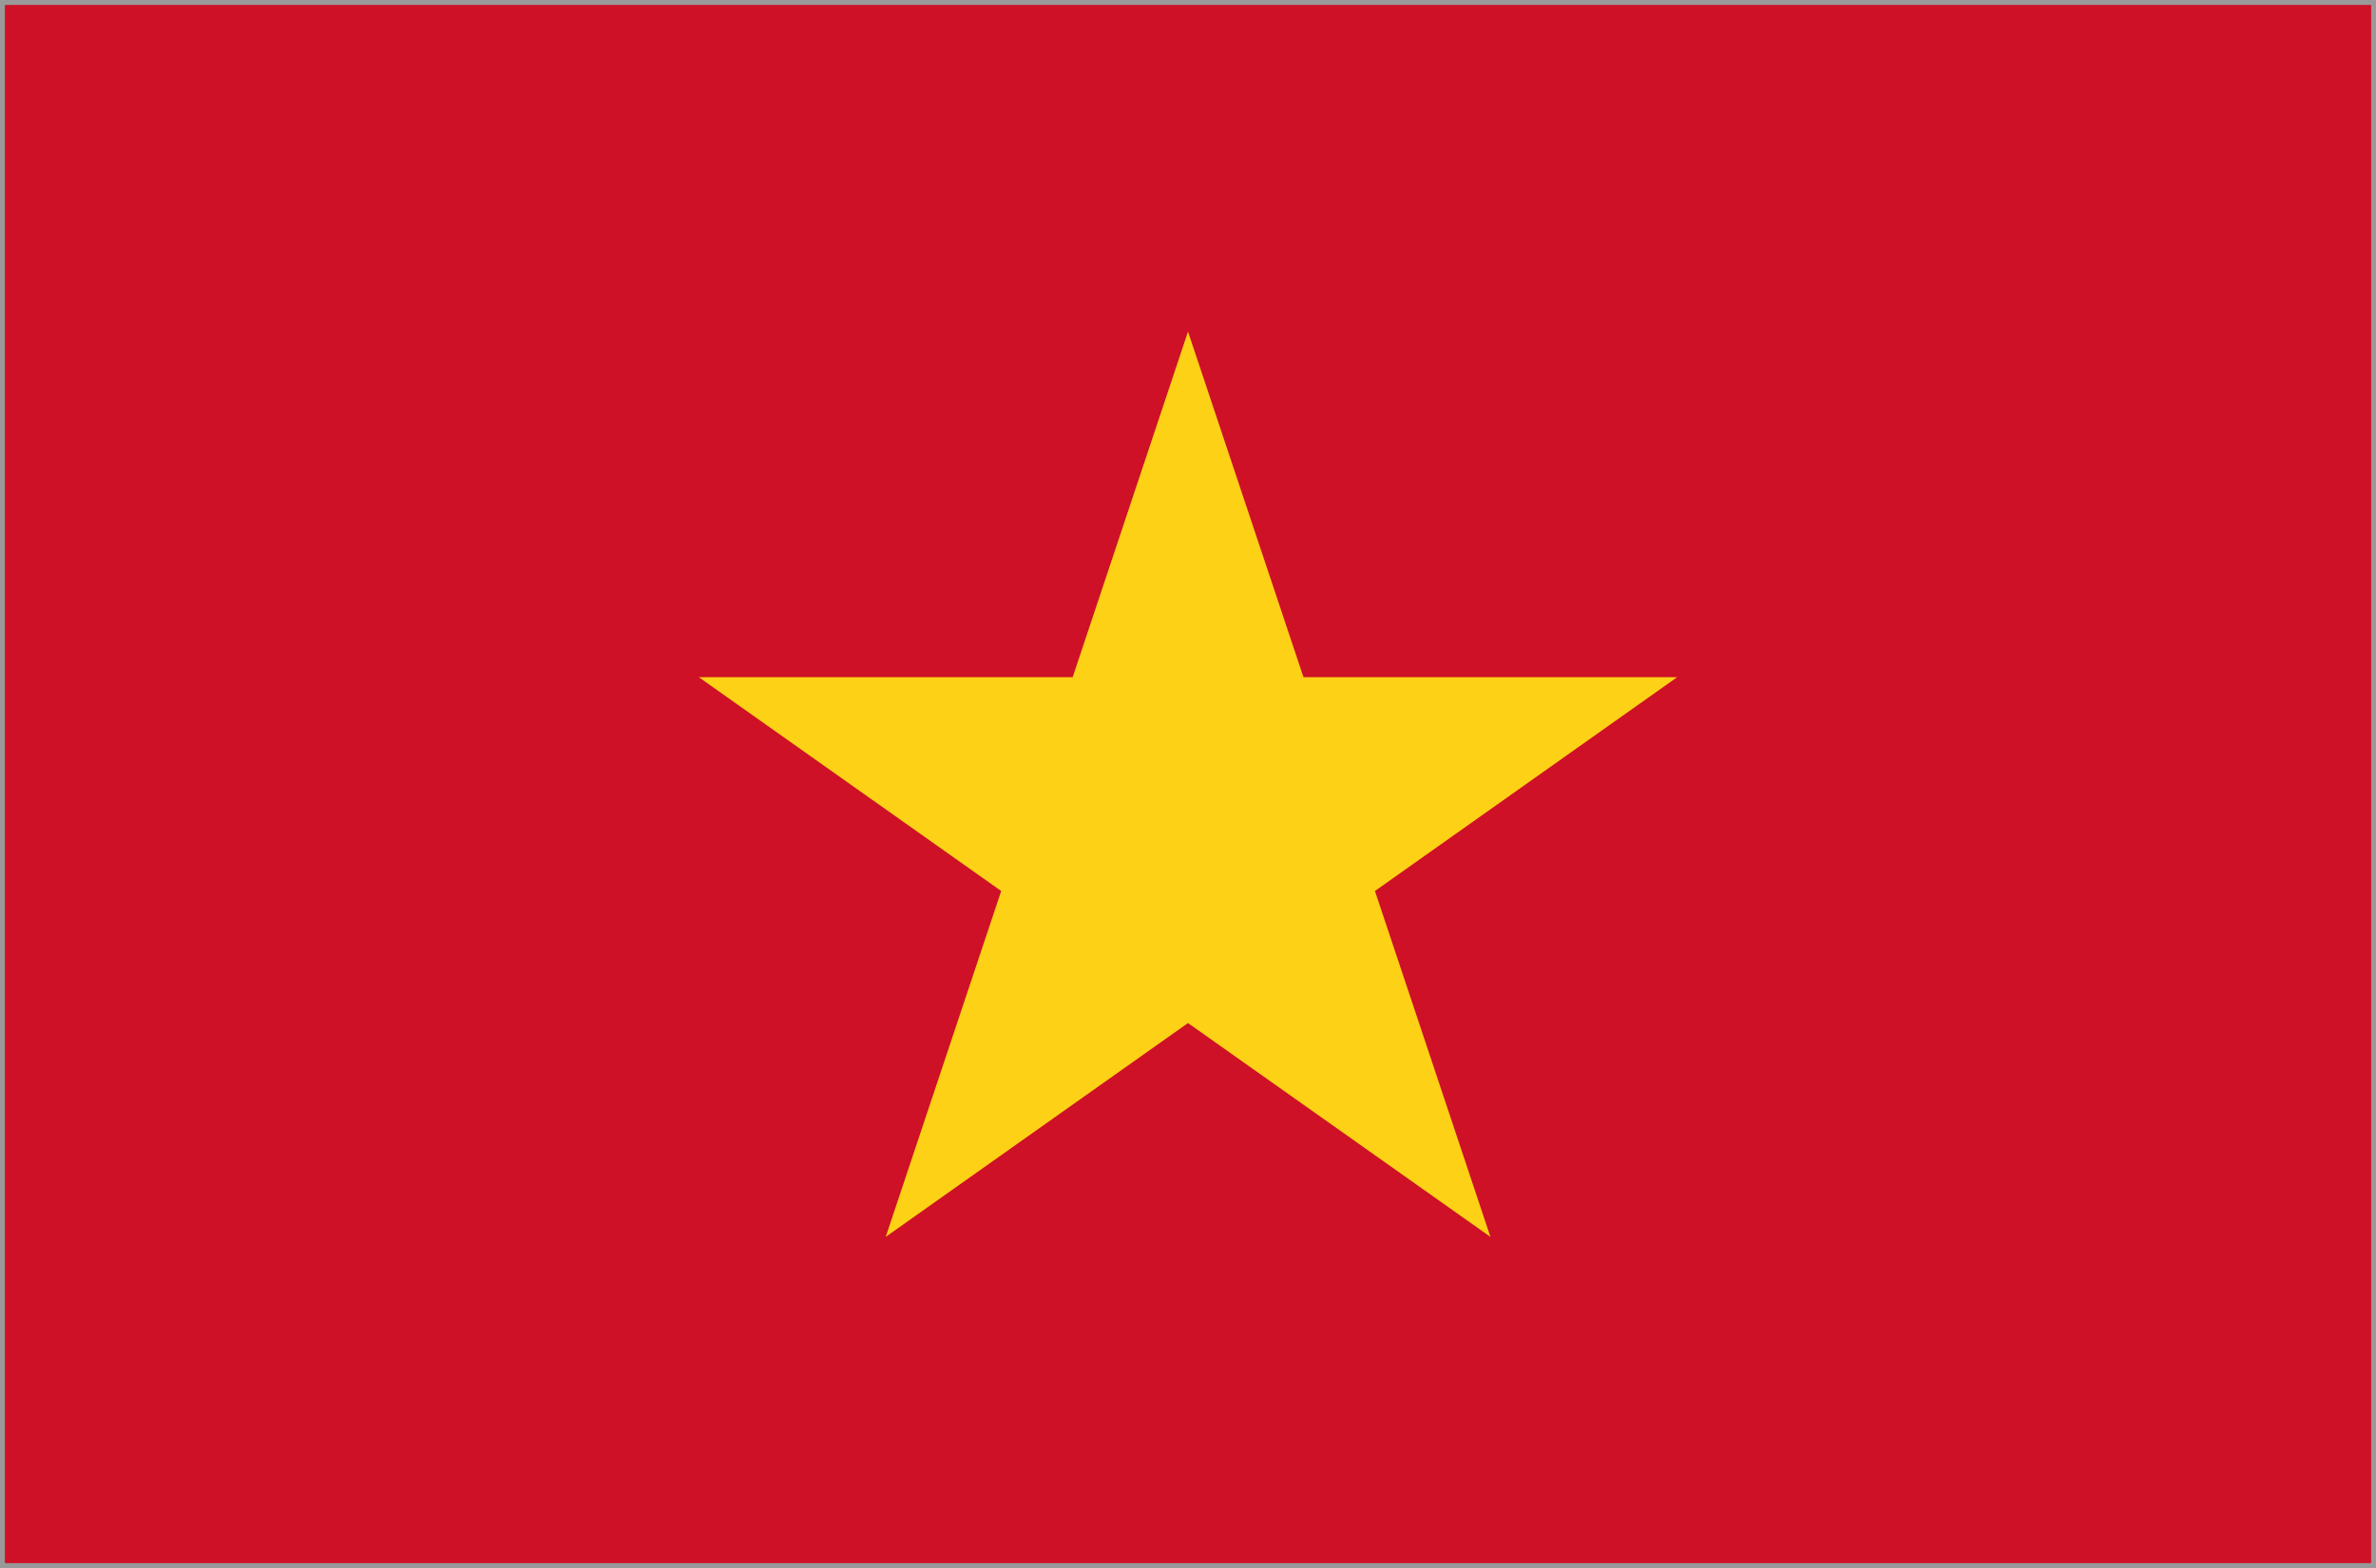
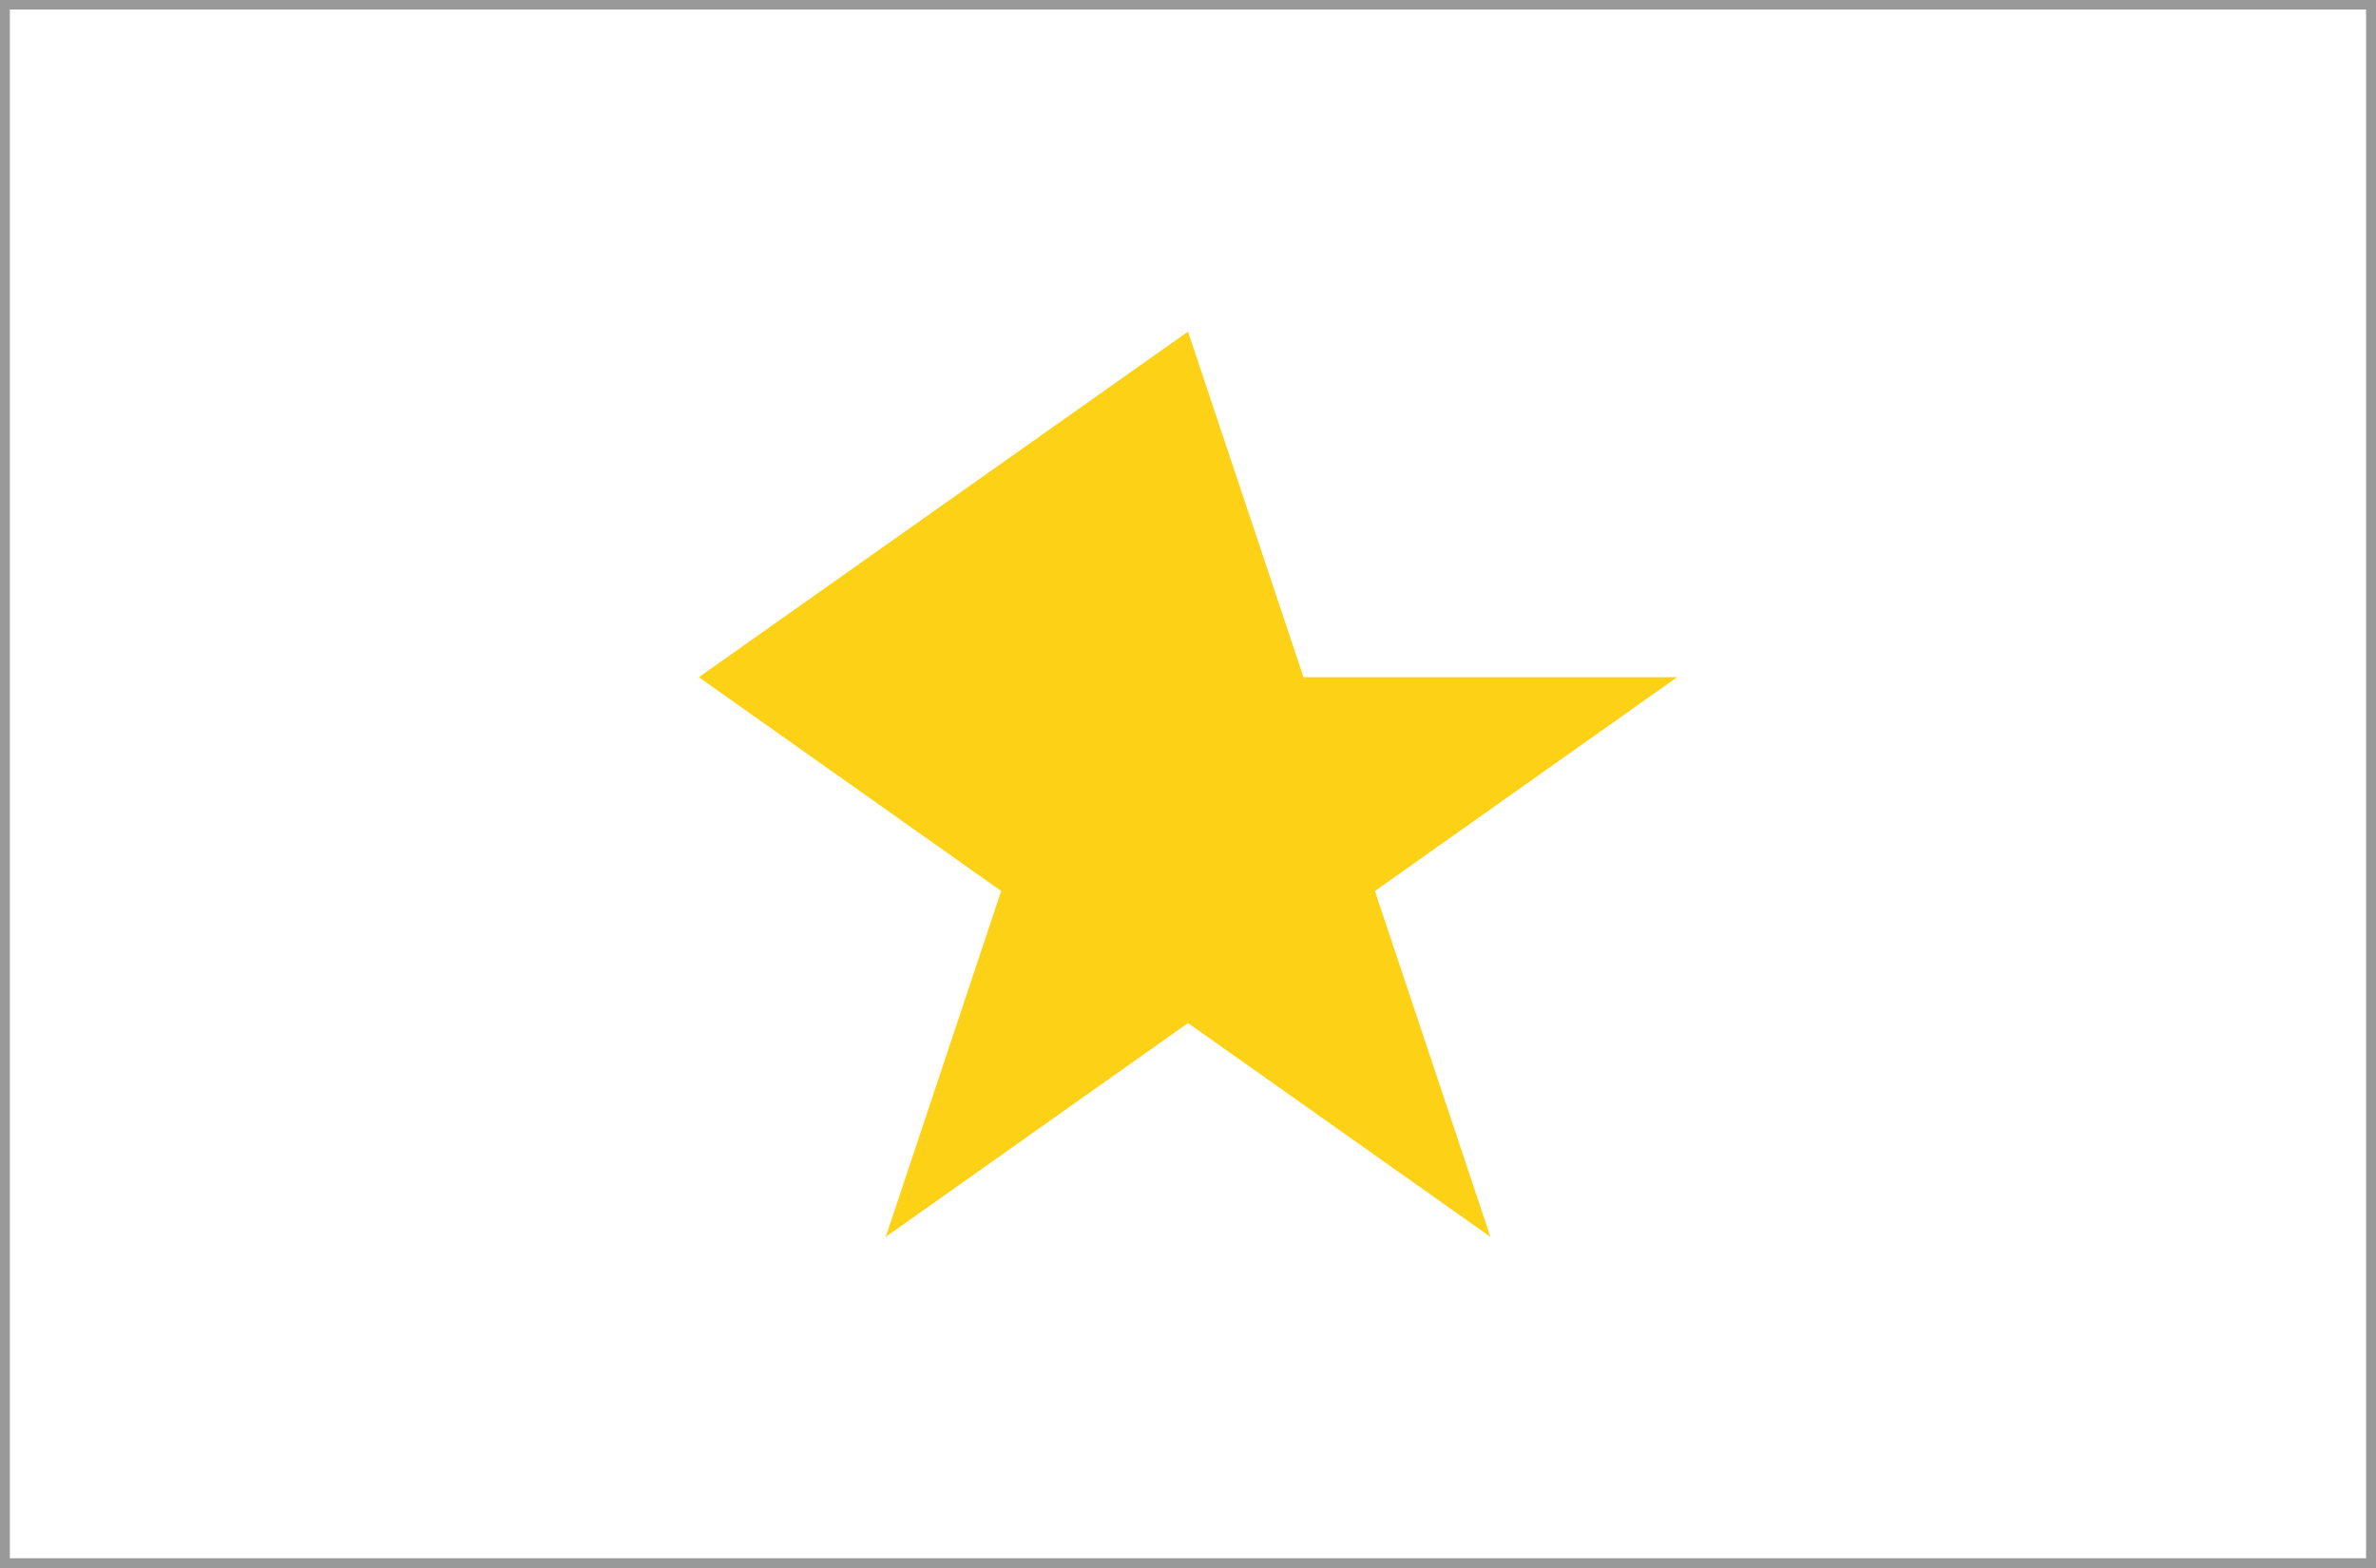
<svg xmlns="http://www.w3.org/2000/svg" id="グループ_14094" data-name="グループ 14094" width="50" height="33" viewBox="0 0 50 33">
  <path id="パス_17768" data-name="パス 17768" d="M49.9,32.8v0ZM.207.2H49.791l0,32.595H.207ZM0,33H50V0H0Z" fill="#999" />
-   <rect id="長方形_5078" data-name="長方形 5078" width="49.795" height="32.793" transform="translate(0.103 0.104)" fill="#ce1126" />
-   <path id="パス_17769" data-name="パス 17769" d="M20.4,4.765l2.43,7.273h7.864l-6.36,4.5,2.43,7.279-6.364-4.5-6.361,4.5,2.43-7.279-6.363-4.5h7.867Z" transform="translate(4.6 2.214)" fill="#fcd116" />
+   <path id="パス_17769" data-name="パス 17769" d="M20.4,4.765l2.43,7.273h7.864l-6.36,4.5,2.43,7.279-6.364-4.5-6.361,4.5,2.43-7.279-6.363-4.5Z" transform="translate(4.6 2.214)" fill="#fcd116" />
</svg>